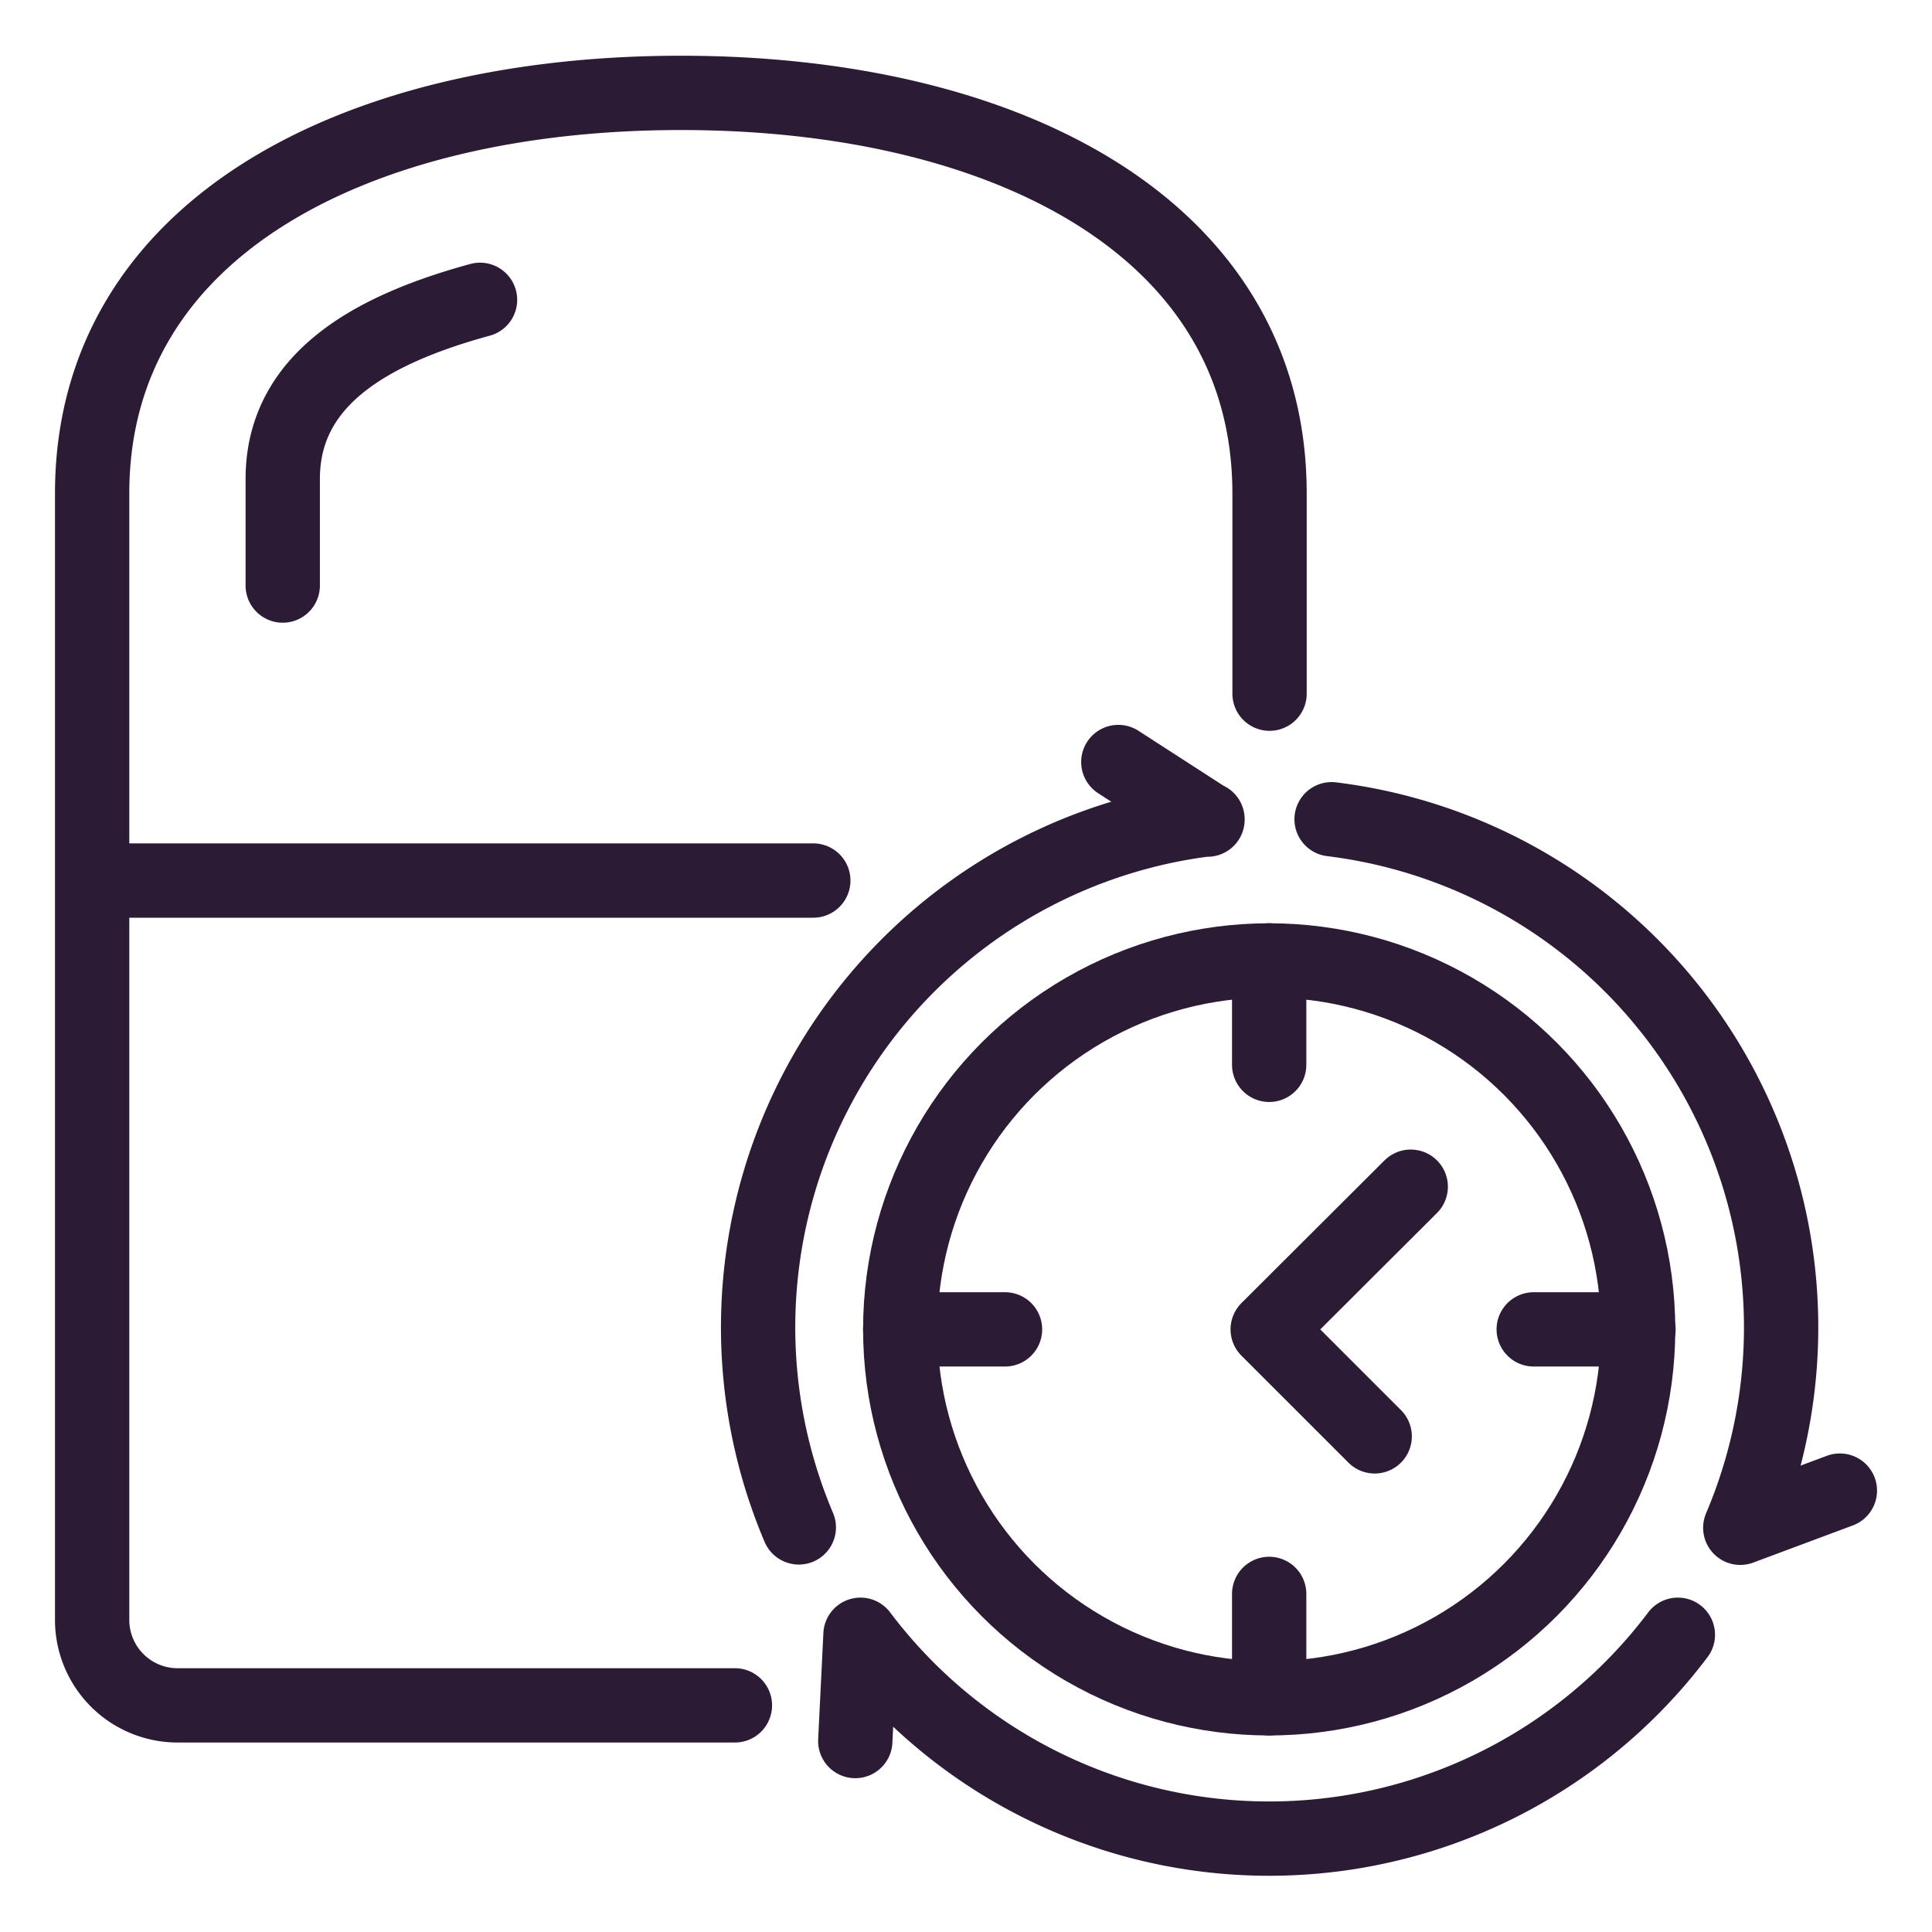
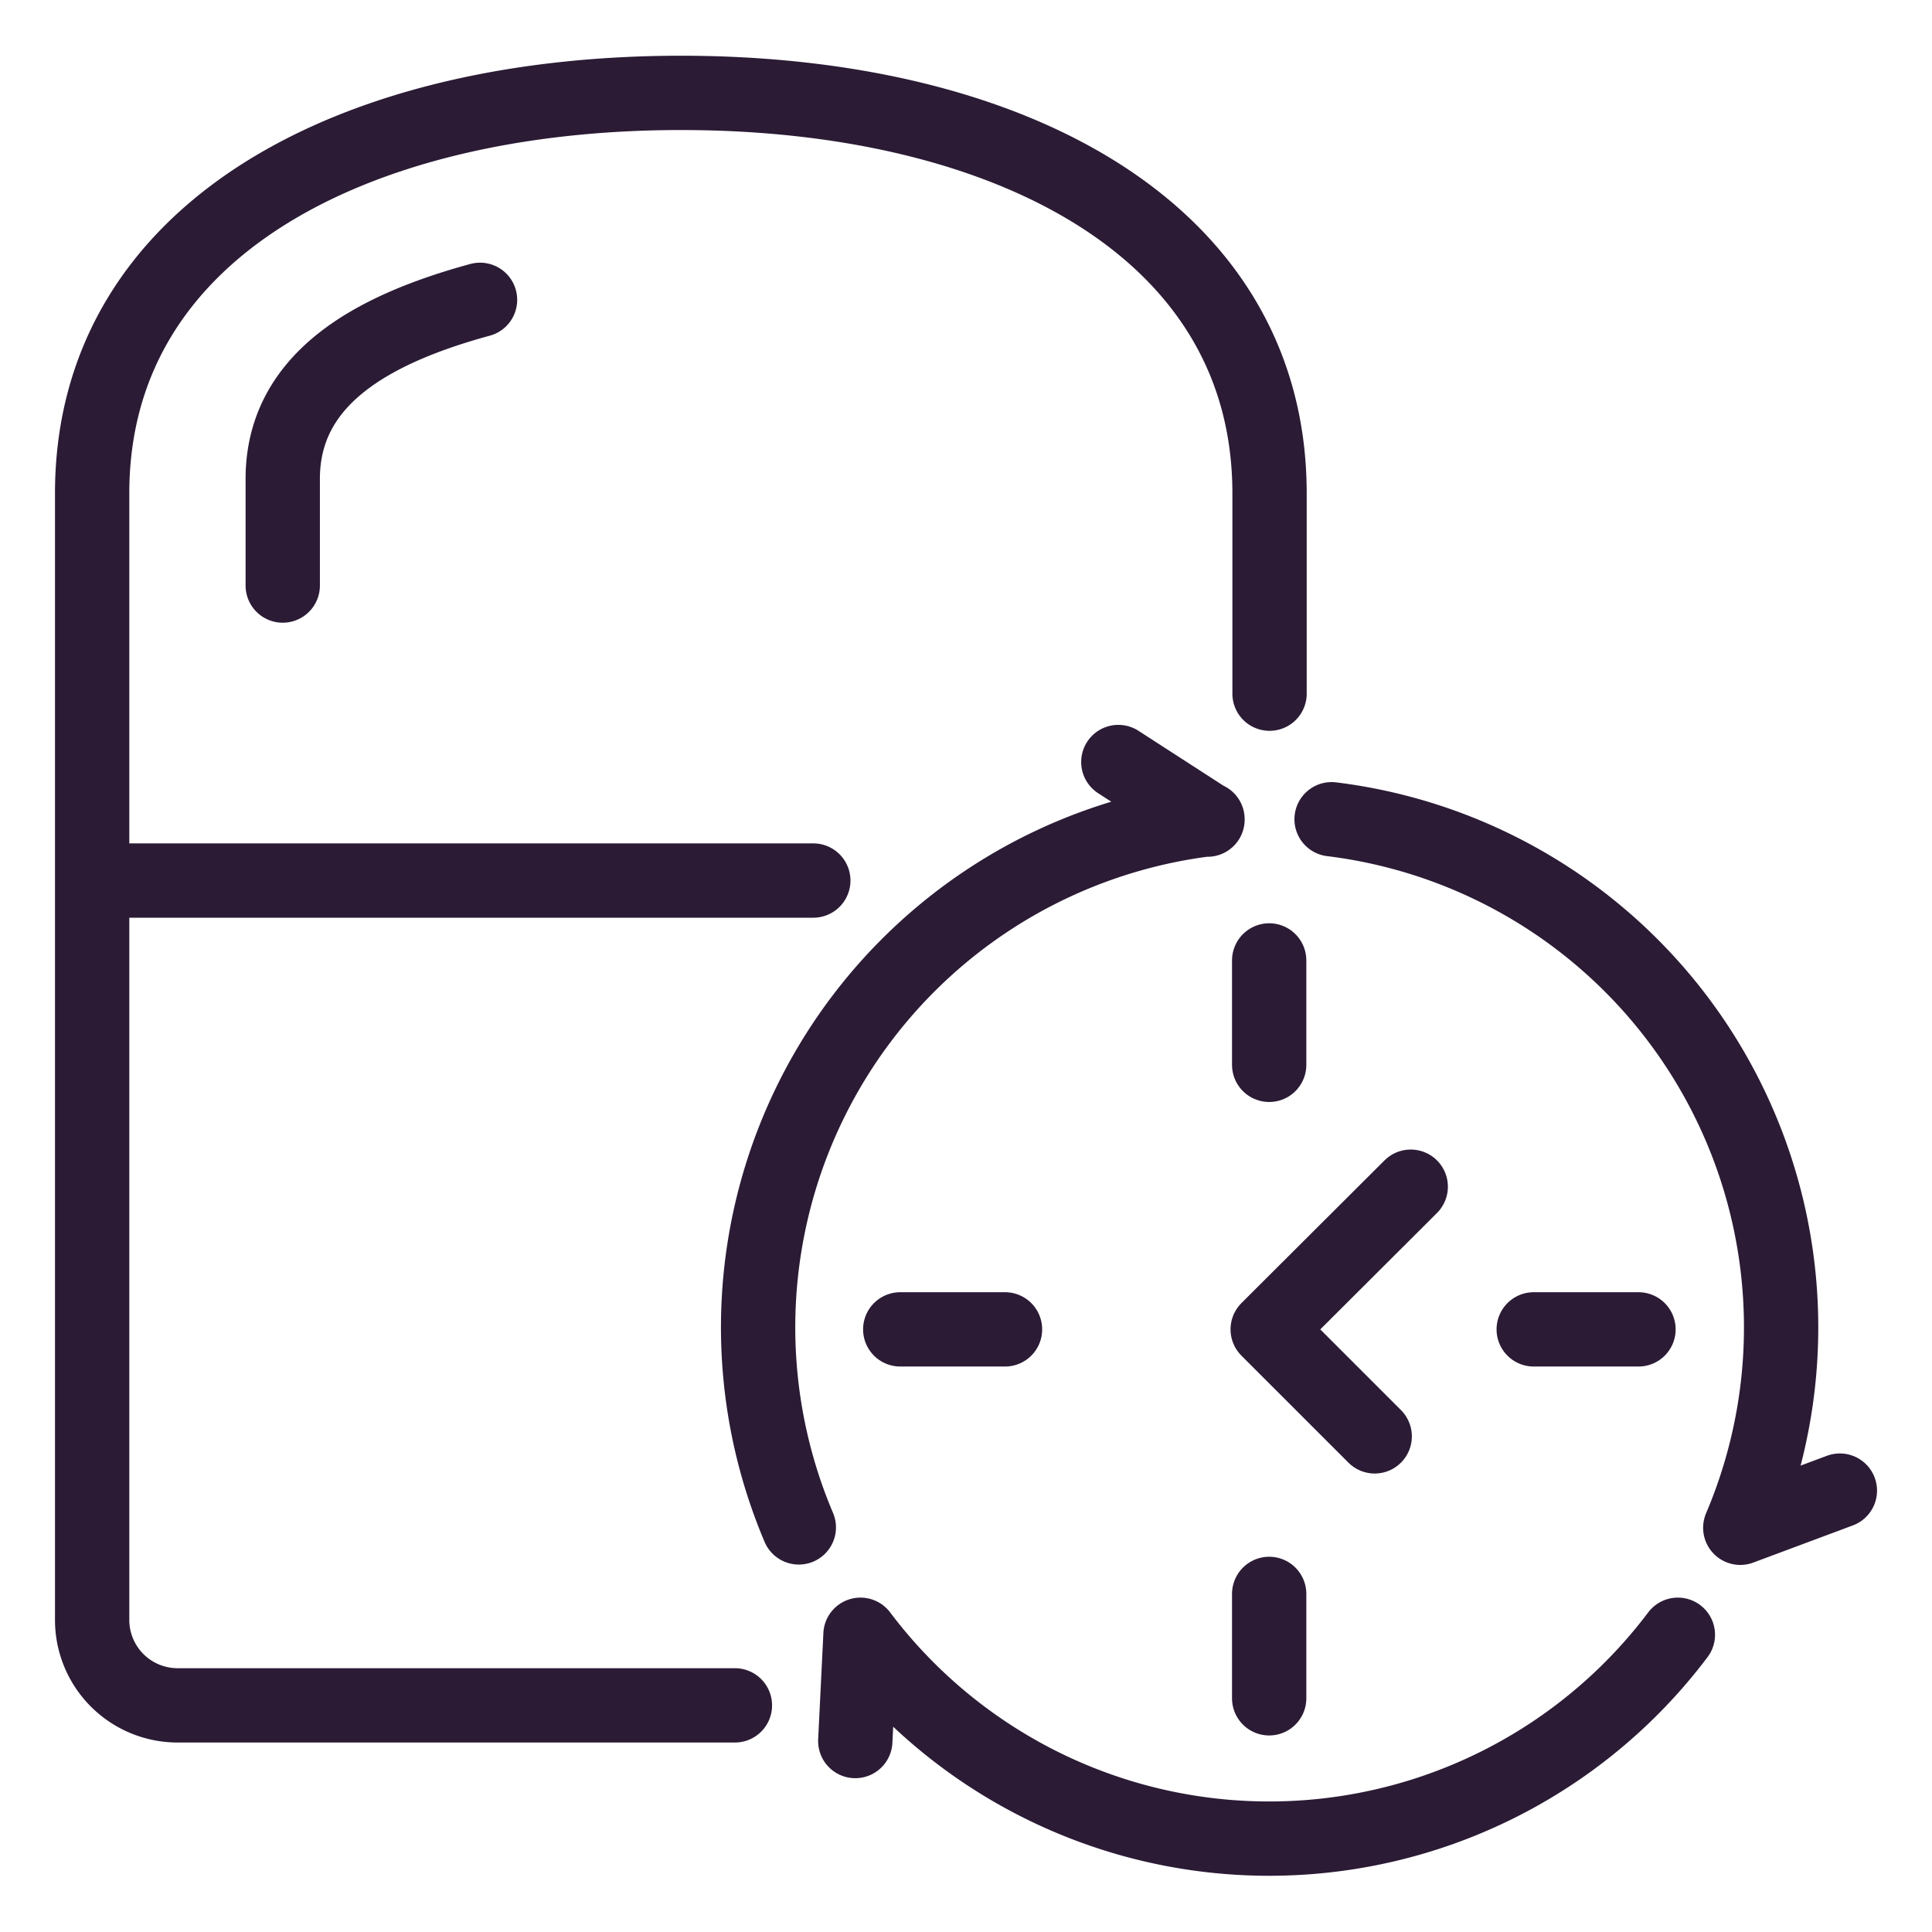
<svg xmlns="http://www.w3.org/2000/svg" id="Layer_1" data-name="Layer 1" viewBox="0 0 52 52">
  <defs>
    <style>.cls-1{fill:none;stroke:#2b1b35;stroke-linecap:round;stroke-linejoin:round;stroke-width:2px}</style>
  </defs>
  <path class="cls-1" d="M34.17 18.67v-5.39c0-7.14-7.09-10.78-15.84-10.78S2.48 6.14 2.48 13.28V43.6a2.3 2.3 0 0 0 2.3 2.3h15M2.48 23.7h19.41" />
  <path class="cls-1" d="M12.92 8.07c-2.93.8-5.31 2.14-5.31 4.82v2.87m39.23 25.36a13.78 13.78 0 0 0-11-19.07M23.16 44a13.77 13.77 0 0 0 22 0M32.5 22.05a13.78 13.78 0 0 0-11 19.06m1.66 2.9-.14 2.85m9.48-24.8-2.4-1.55m16.74 20.61 2.68-1" />
-   <circle class="cls-1" cx="34.16" cy="35.78" r="9.93" />
  <path class="cls-1" d="M34.16 25.85v2.81m0 14.24v2.81m-9.93-9.93h2.82m14.23 0h2.82m-9.98 0 3.85-3.84m-3.85 3.84L37 38.66" />
</svg>